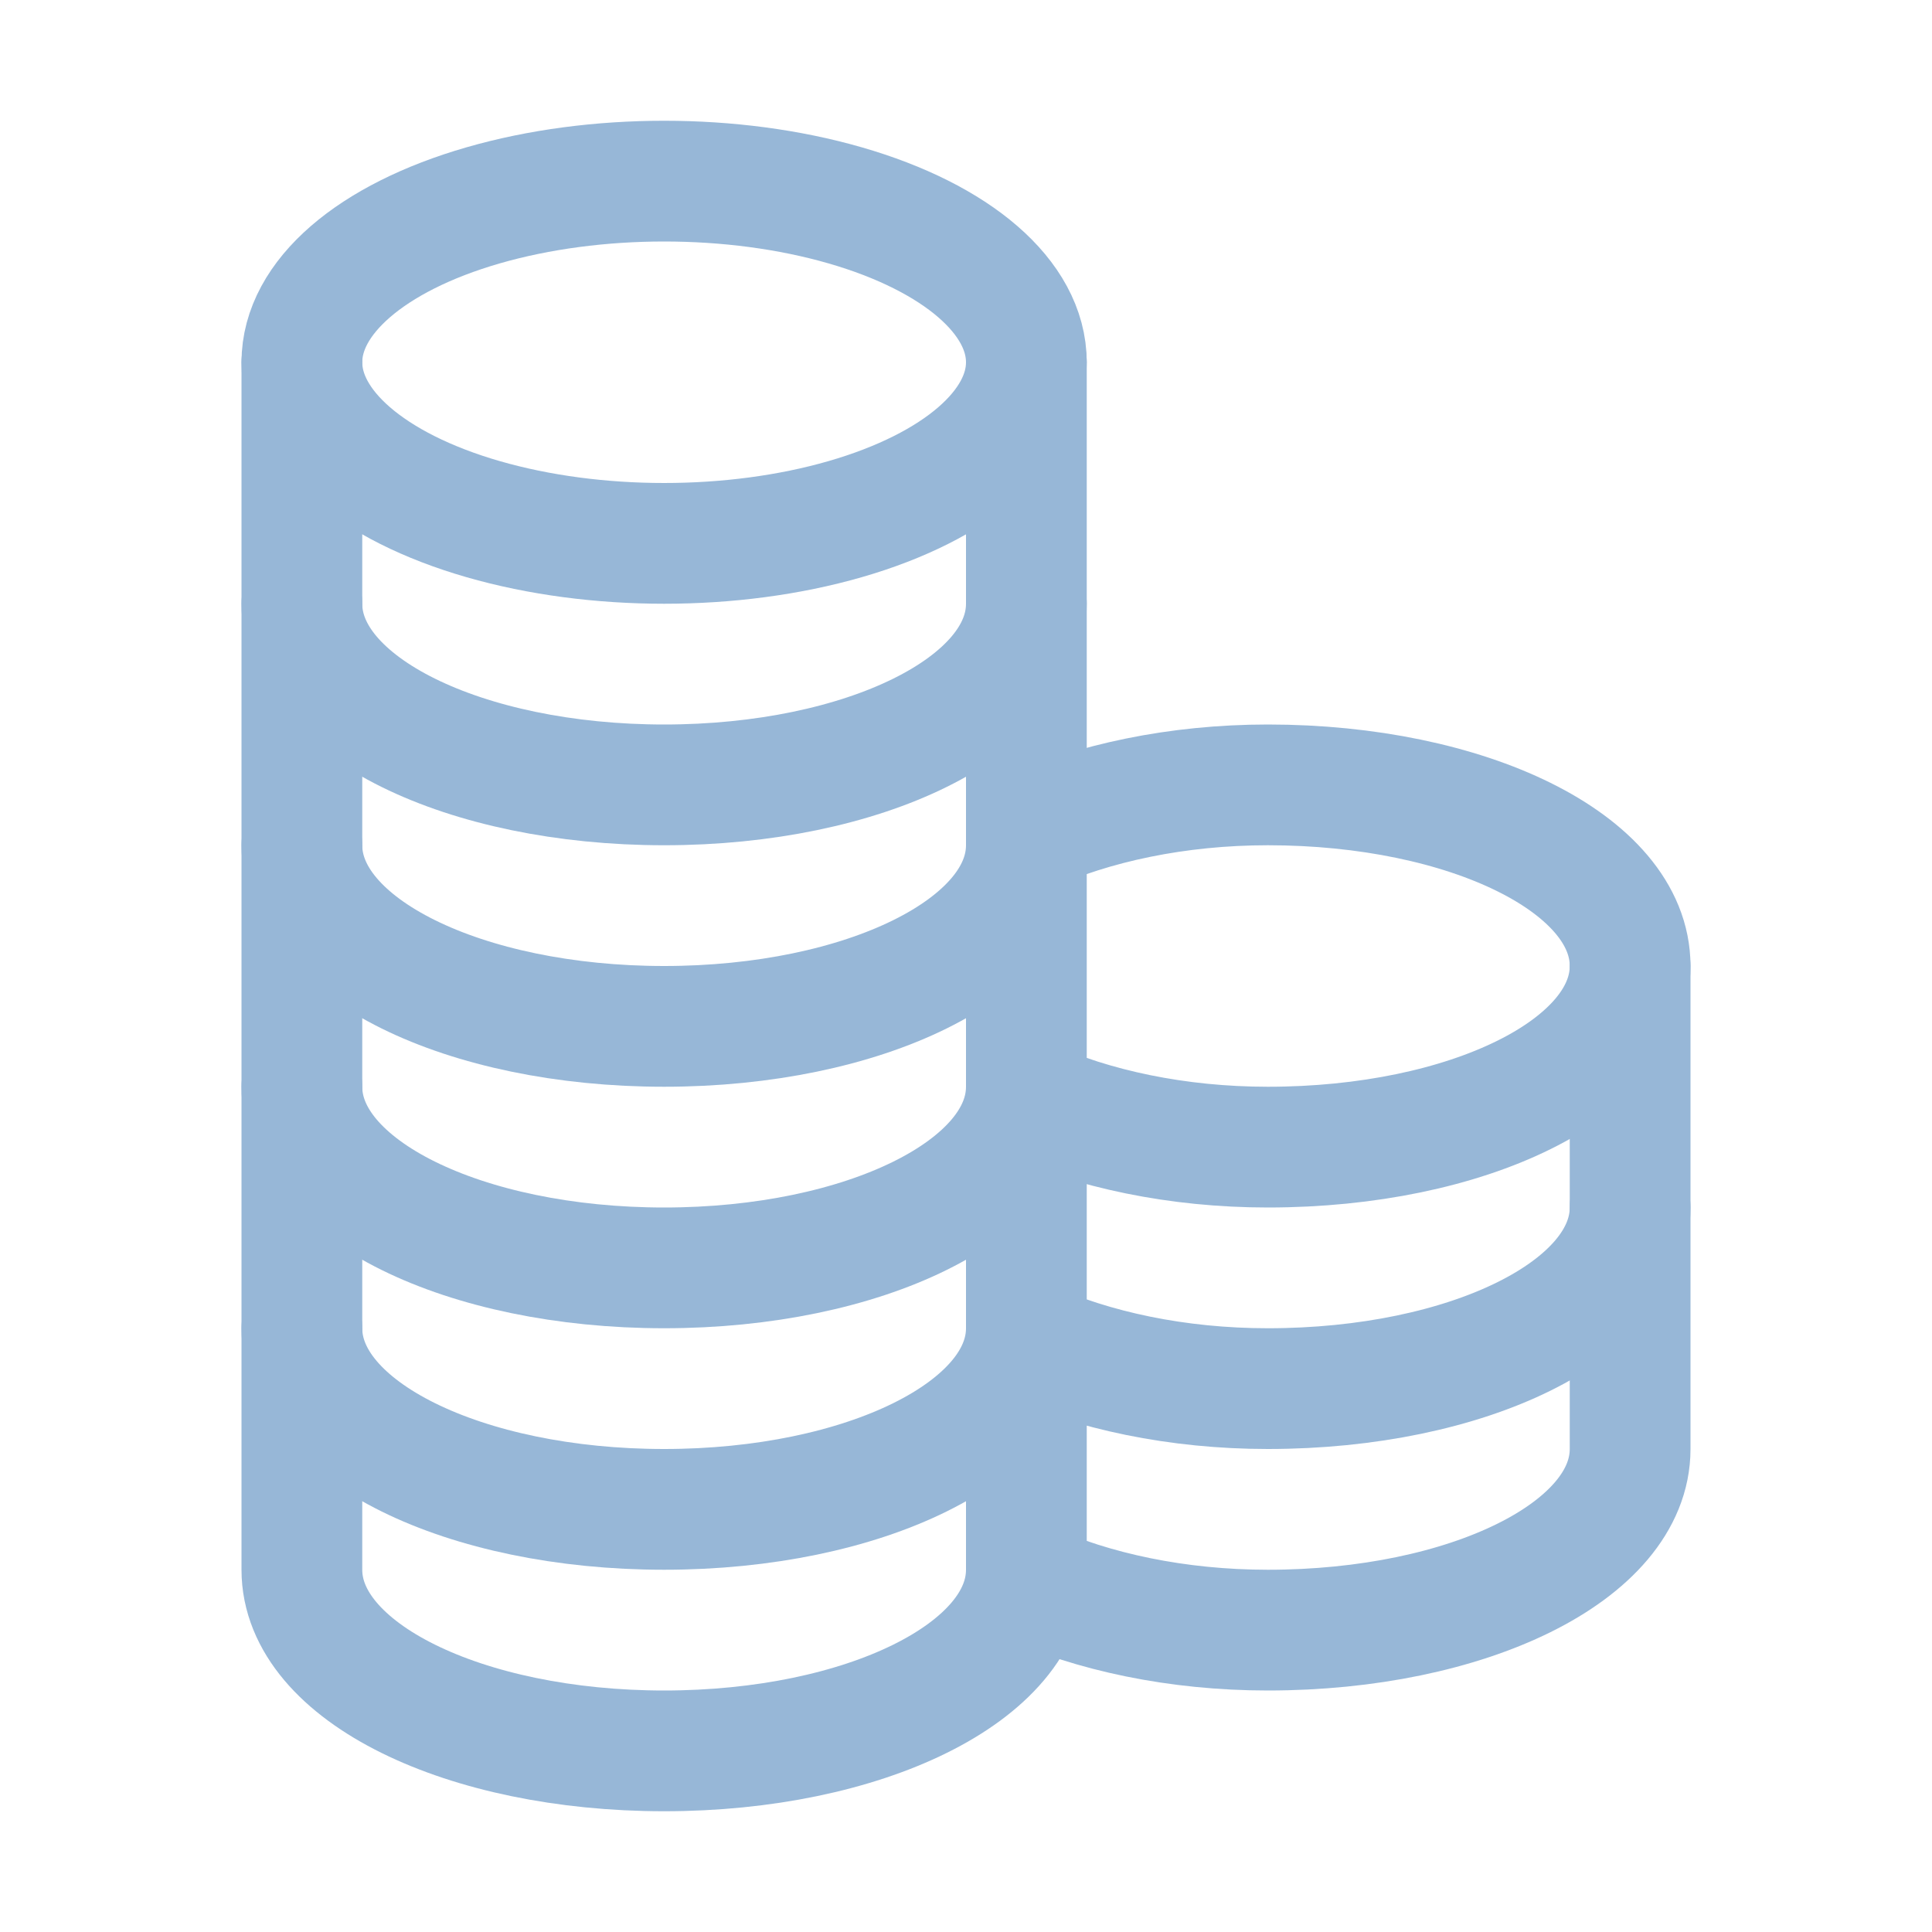
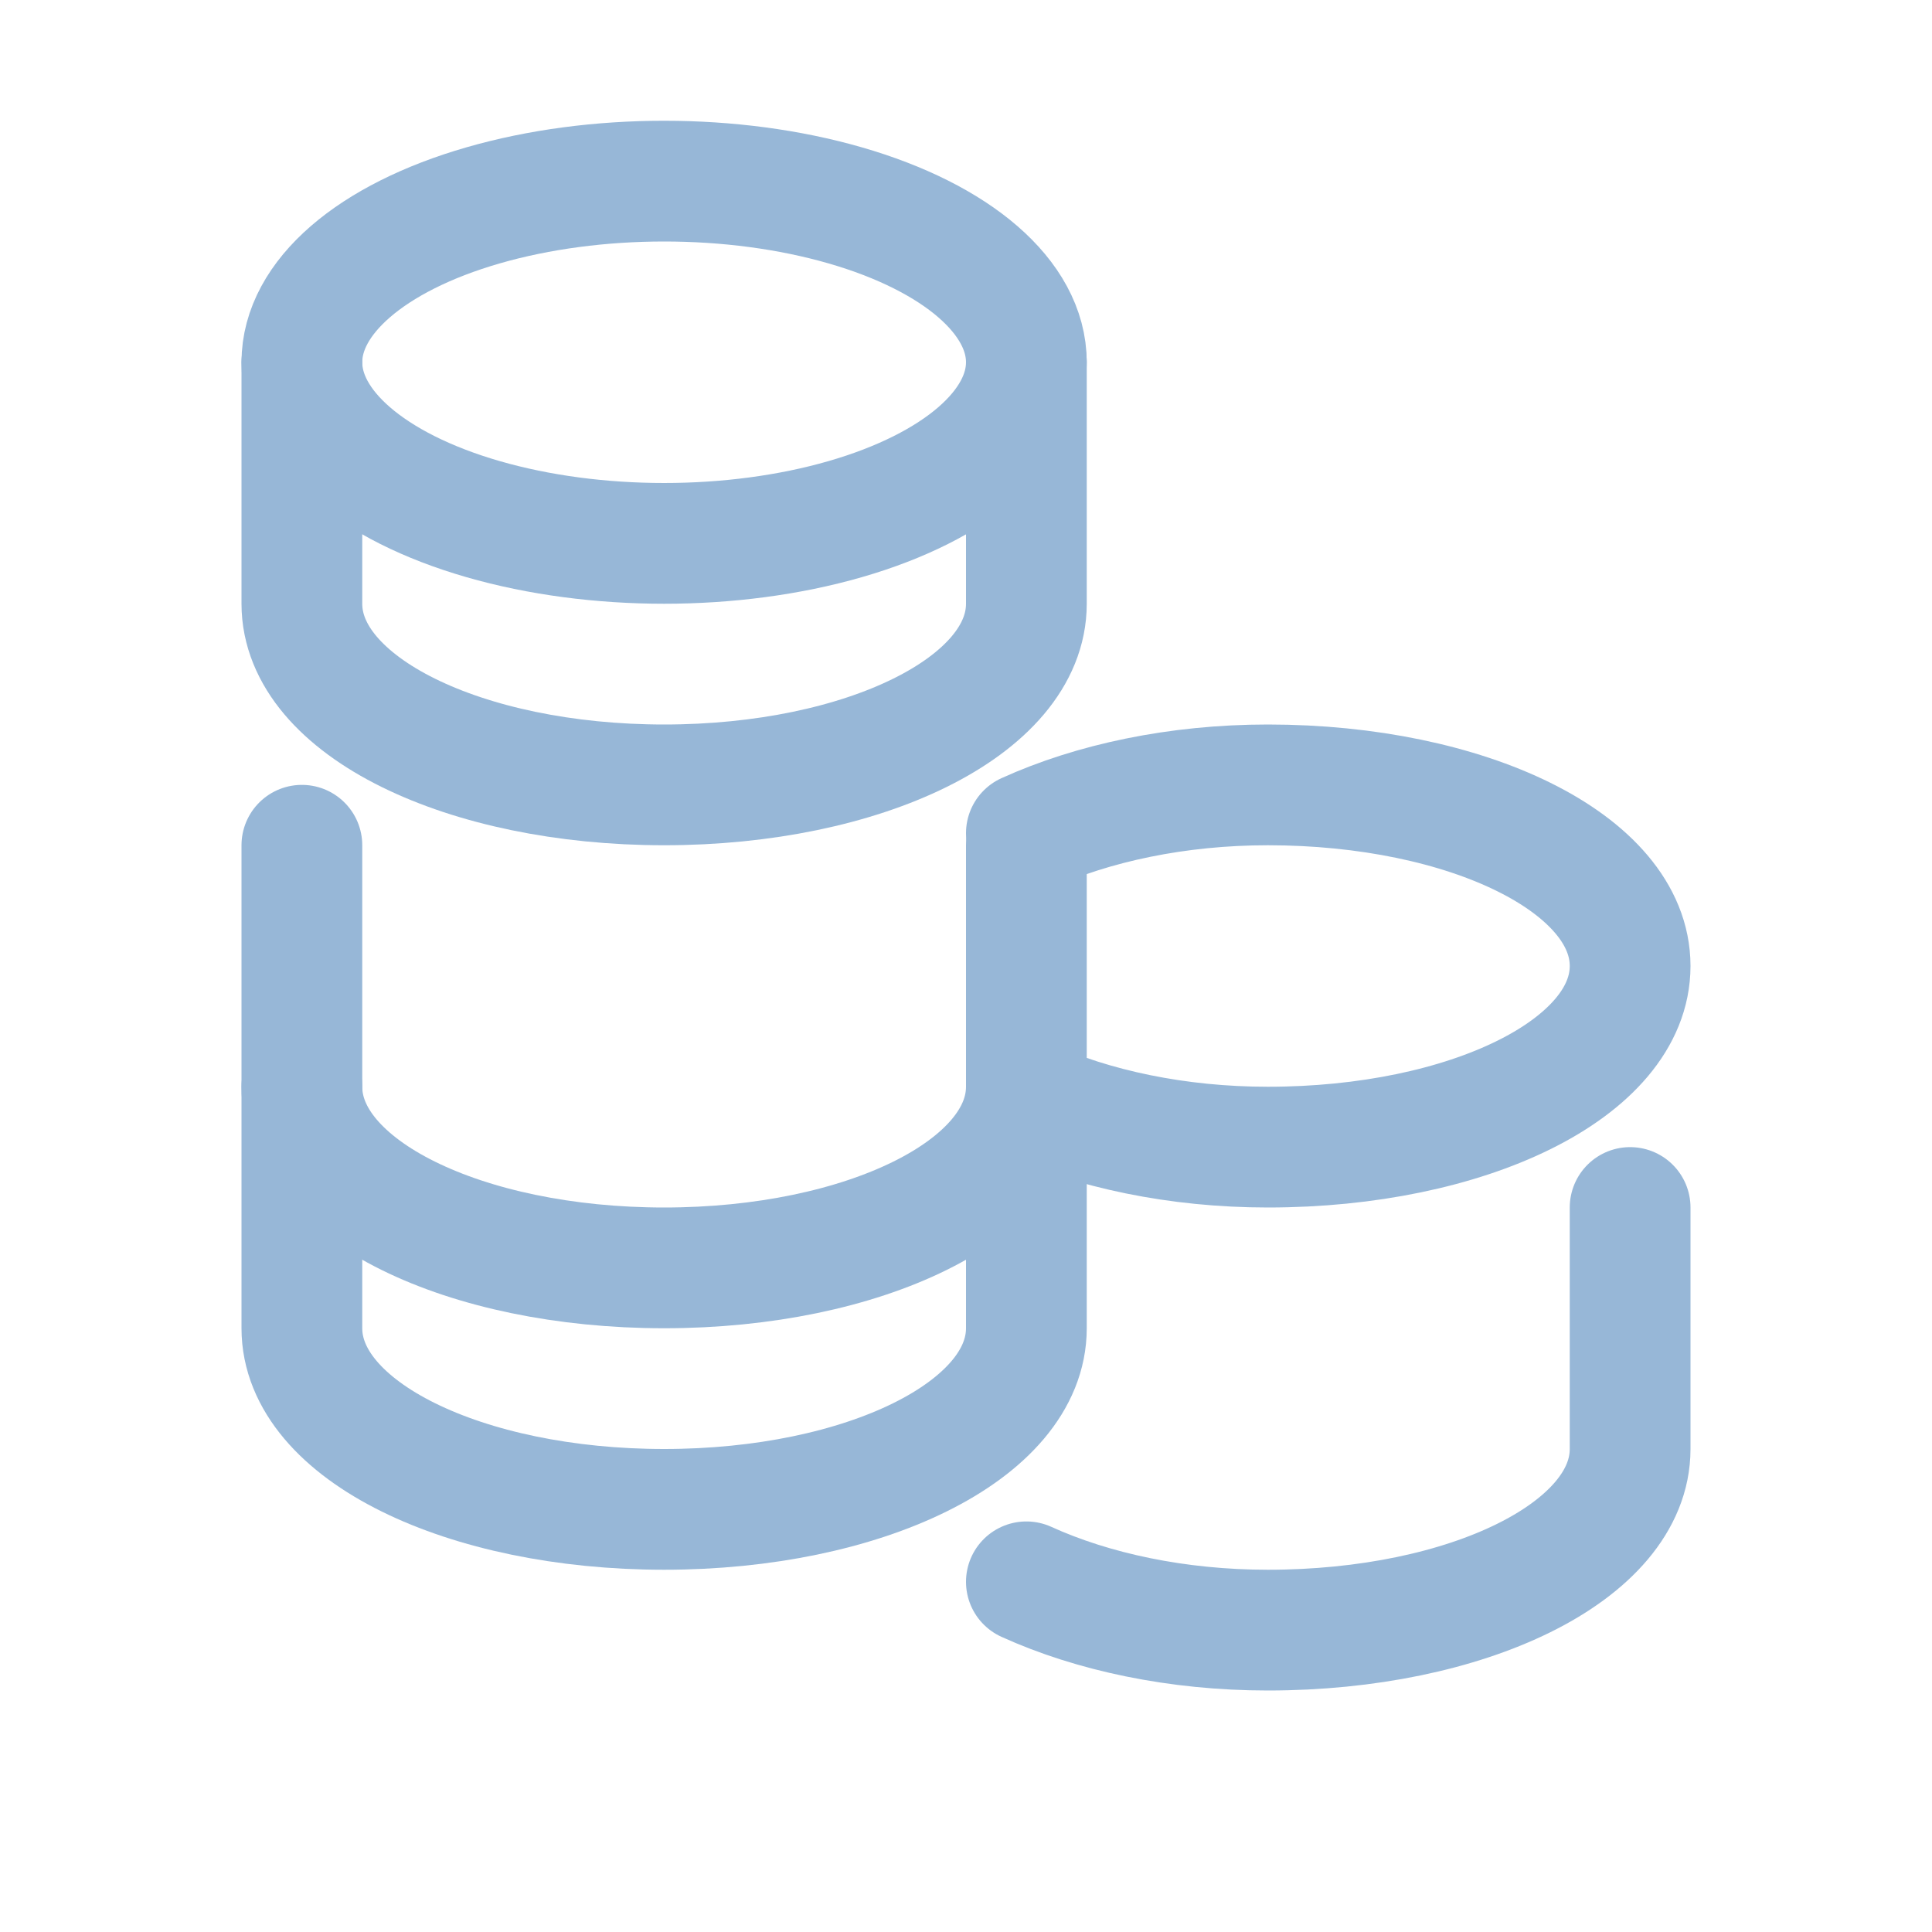
<svg xmlns="http://www.w3.org/2000/svg" id="SvgjsSvg1012" width="288" height="288" version="1.1">
  <defs id="SvgjsDefs1013" fill="#000000" />
  <g id="SvgjsG1014">
    <svg enable-background="new 0 0 32 32" viewBox="0 0 32 32" width="288" height="288">
      <ellipse cx="11" cy="6" fill="none" stroke="#97b7d7" stroke-linecap="round" stroke-linejoin="round" stroke-miterlimit="10" stroke-width="2" rx="6" ry="3" class="colorStroke000 svgStroke" />
      <path fill="none" stroke="#97b7d7" stroke-linecap="round" stroke-linejoin="round" stroke-miterlimit="10" stroke-width="2" d="M5,6v4c0,1.7,2.7,3,6,3s6-1.3,6-3V6" class="colorStroke000 svgStroke" />
-       <path fill="none" stroke="#97b7d7" stroke-linecap="round" stroke-linejoin="round" stroke-miterlimit="10" stroke-width="2" d="M5,10v4c0,1.7,2.7,3,6,3s6-1.3,6-3v-4" class="colorStroke000 svgStroke" />
      <path fill="none" stroke="#97b7d7" stroke-linecap="round" stroke-linejoin="round" stroke-miterlimit="10" stroke-width="2" d="M5,14v4c0,1.7,2.7,3,6,3s6-1.3,6-3v-4" class="colorStroke000 svgStroke" />
      <path fill="none" stroke="#97b7d7" stroke-linecap="round" stroke-linejoin="round" stroke-miterlimit="10" stroke-width="2" d="M5,18v4c0,1.7,2.7,3,6,3s6-1.3,6-3v-4" class="colorStroke000 svgStroke" />
-       <path fill="none" stroke="#97b7d7" stroke-linecap="round" stroke-linejoin="round" stroke-miterlimit="10" stroke-width="2" d="M5 22v4c0 1.7 2.7 3 6 3s6-1.3 6-3v-4M17 22.2c1.1.5 2.5.8 4 .8 3.3 0 6-1.3 6-3v-4" class="colorStroke000 svgStroke" />
      <path fill="none" stroke="#97b7d7" stroke-linecap="round" stroke-linejoin="round" stroke-miterlimit="10" stroke-width="2" d="M17 13.8c1.1-.5 2.5-.8 4-.8 3.3 0 6 1.3 6 3s-2.7 3-6 3c-1.5 0-2.9-.3-4-.8M17 26.2c1.1.5 2.5.8 4 .8 3.3 0 6-1.3 6-3v-4" class="colorStroke000 svgStroke" />
    </svg>
  </g>
</svg>